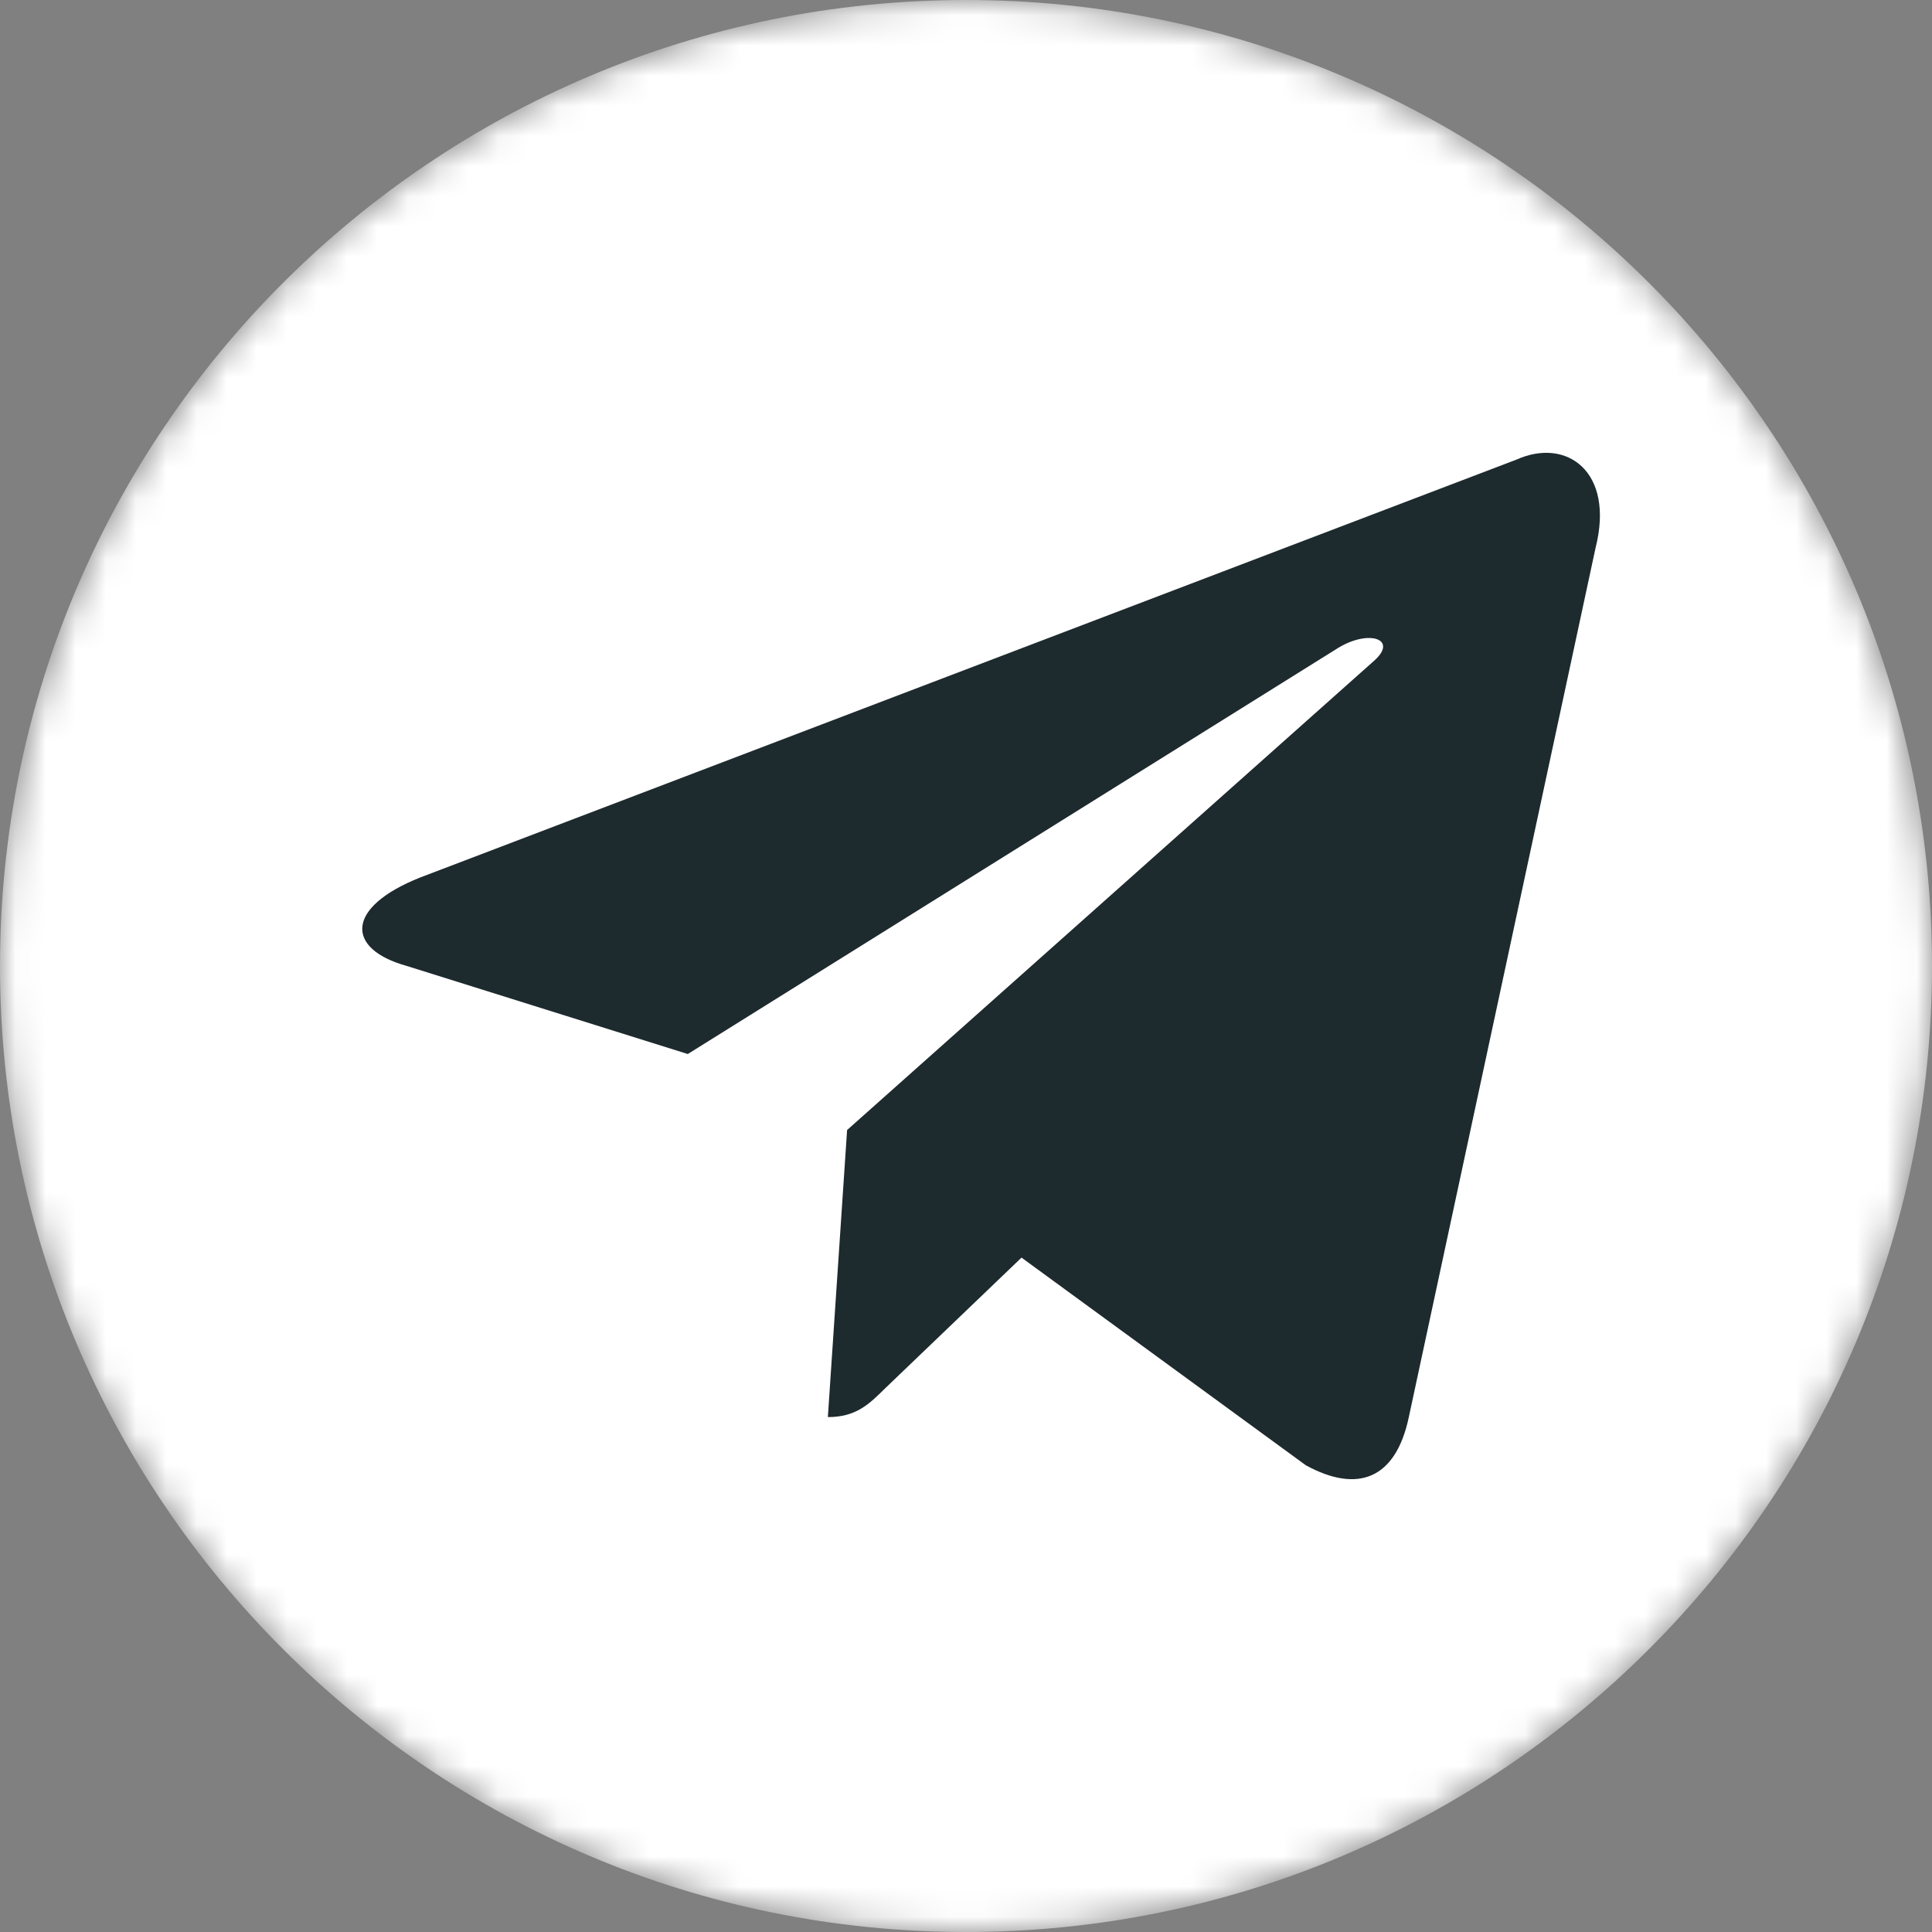
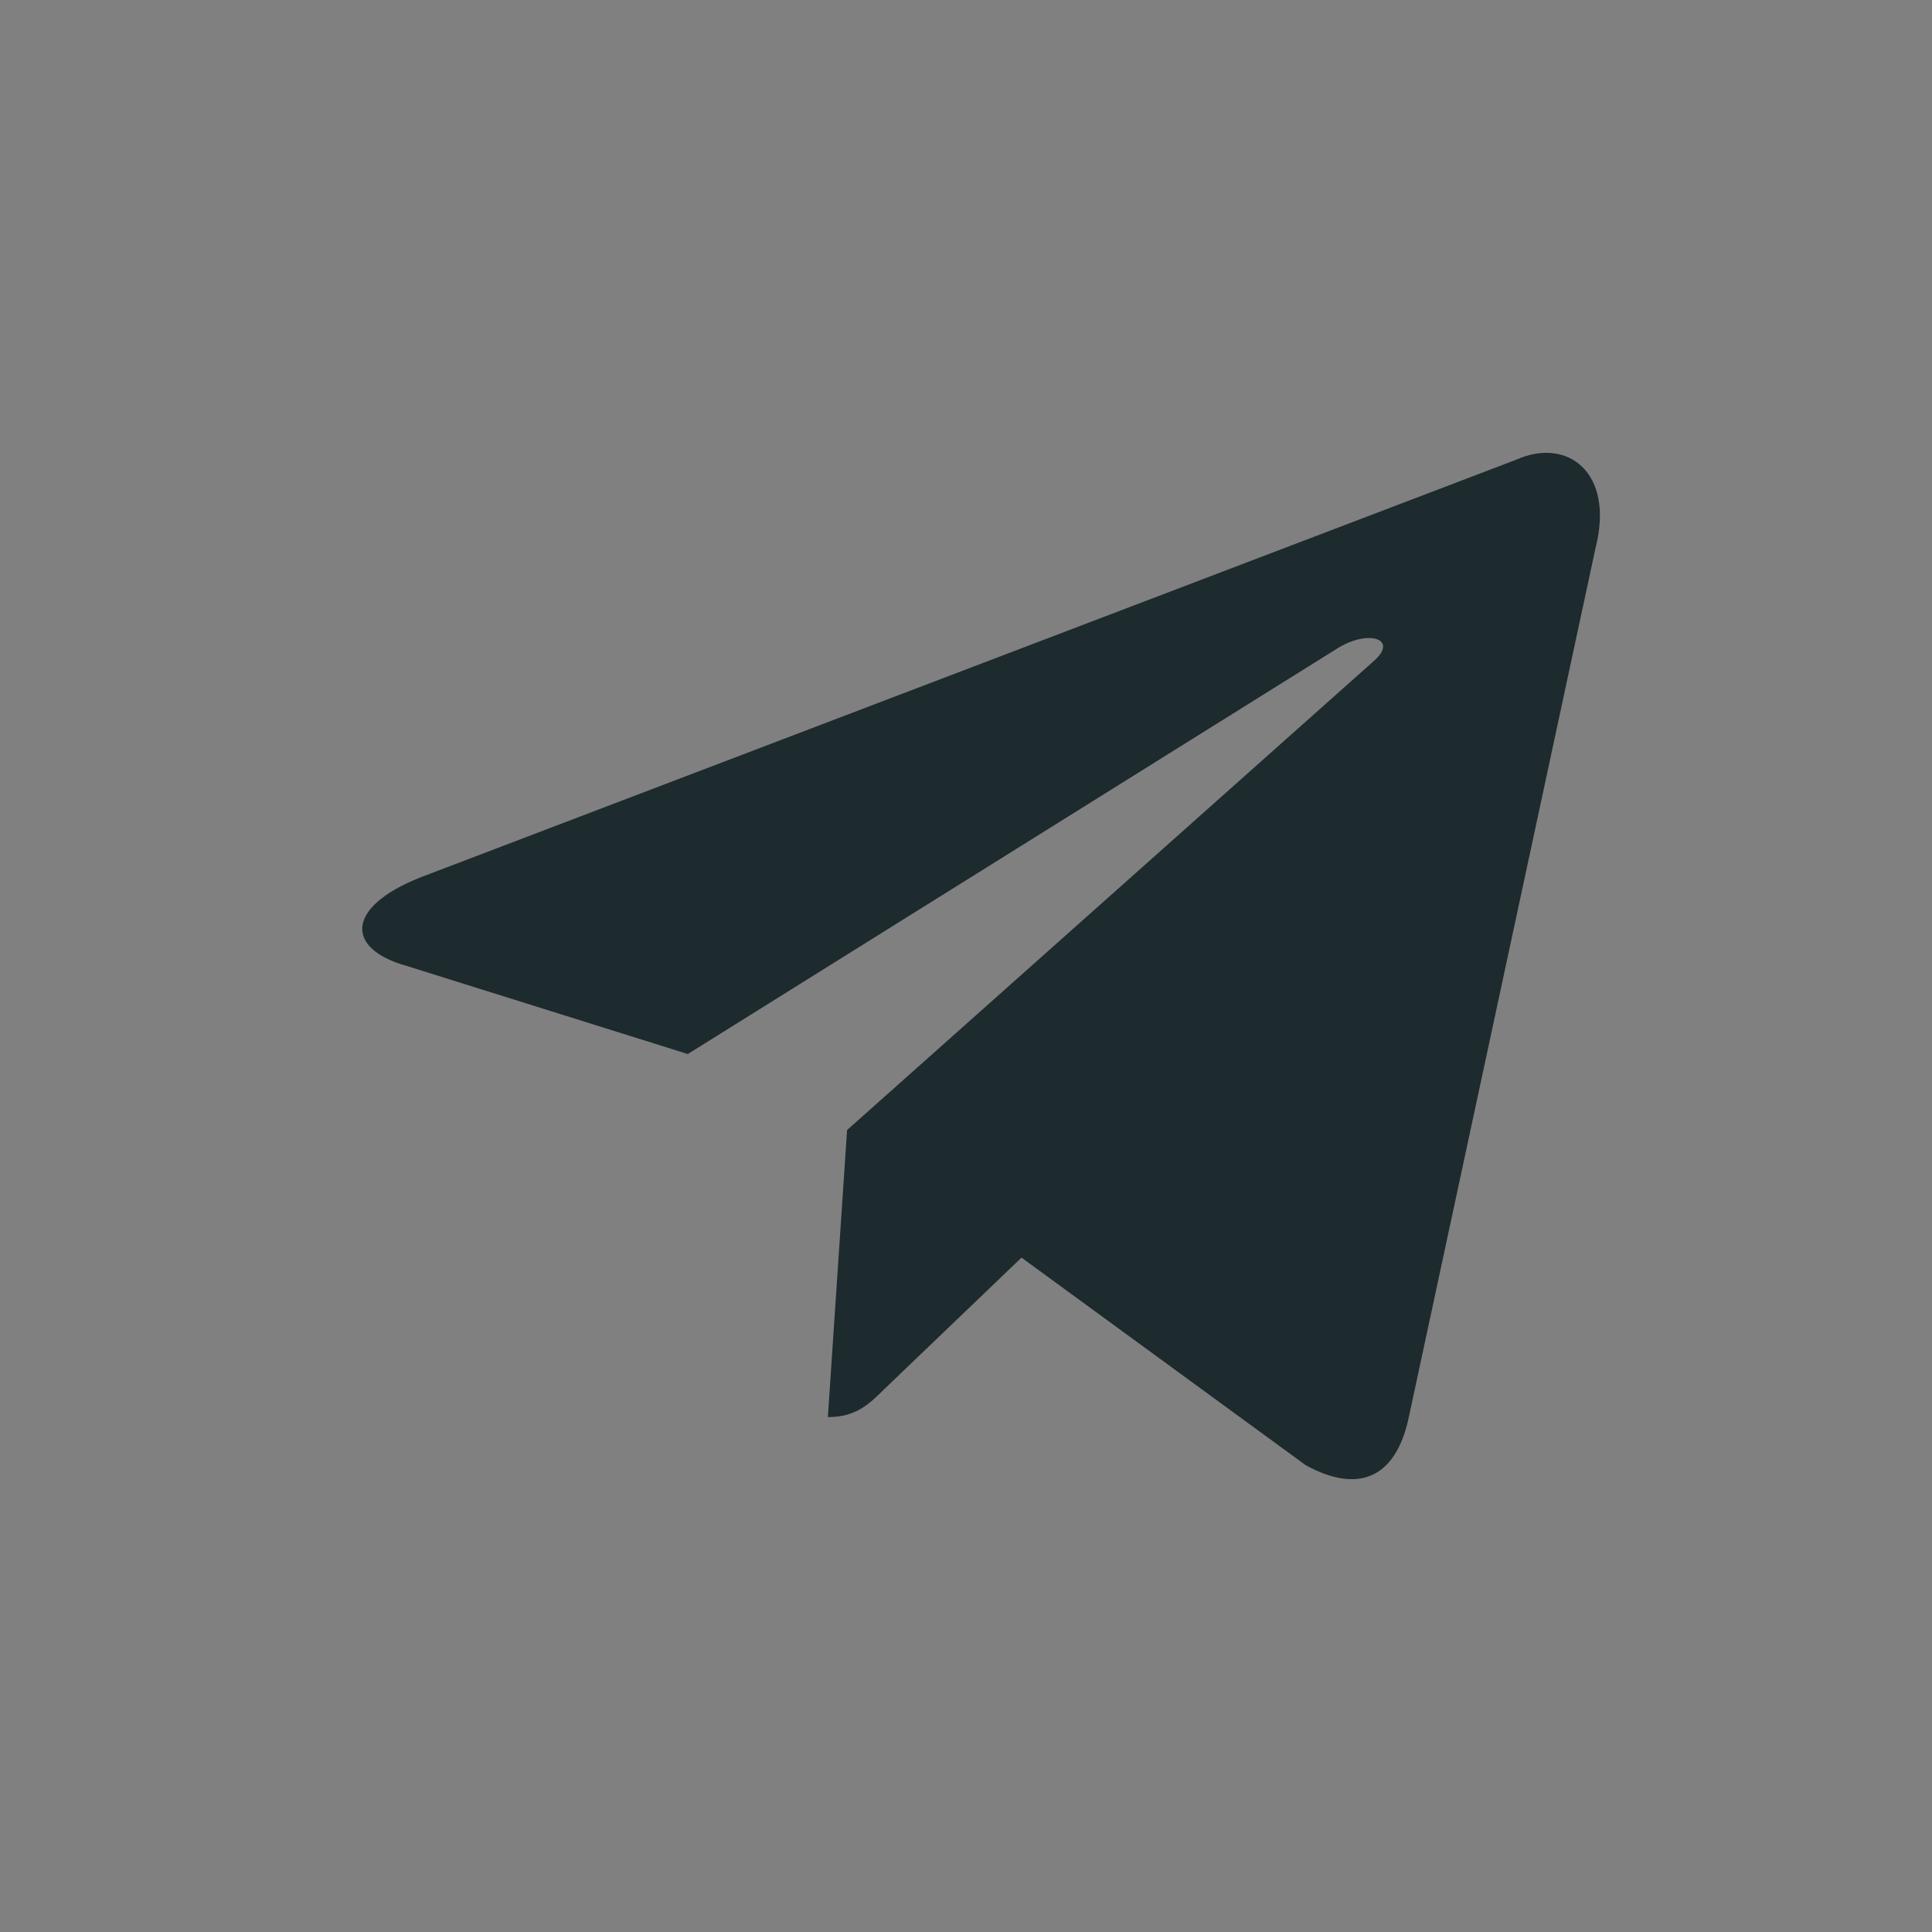
<svg xmlns="http://www.w3.org/2000/svg" width="64" height="64" viewBox="0 0 64 64" fill="none">
  <rect x="0" y="0" width="64" height="64" fill="#808080" stroke="none" />
  <mask id="mask0_1120_169" style="mask-type:luminance" maskUnits="userSpaceOnUse" x="0" y="0" width="64" height="64">
    <path d="M0 32C0 49.673 14.327 64 32 64C49.673 64 64 49.673 64 32C64 14.327 49.673 -0 32 -0C14.327 -0 0 14.327 0 32Z" fill="white" />
  </mask>
  <g mask="url(#mask0_1120_169)">
-     <path d="M0 32C0 49.673 14.327 64 32 64C49.673 64 64 49.673 64 32C64 14.327 49.673 -0 32 -0C14.327 -0 0 14.327 0 32Z" fill="url(#paint0_linear_1120_169)" />
-   </g>
+     </g>
  <path d="M27.424 46.943L28.061 37.434L45.532 21.877C46.305 21.18 45.372 20.843 44.349 21.45L22.784 34.916L13.457 31.993C11.455 31.431 11.432 30.06 13.912 29.071L50.24 15.223C51.901 14.481 53.493 15.627 52.856 18.145L46.669 46.943C46.237 48.989 44.986 49.483 43.257 48.539L33.839 41.66L29.312 45.999C28.789 46.516 28.357 46.943 27.424 46.943Z" fill="#1D2A2E" />
  <defs>
    <linearGradient id="paint0_linear_1120_169" x1="32" y1="64" x2="32" y2="-0" gradientUnits="userSpaceOnUse">
      <stop stop-color="white" />
      <stop offset="1" stop-color="white" />
    </linearGradient>
  </defs>
</svg>